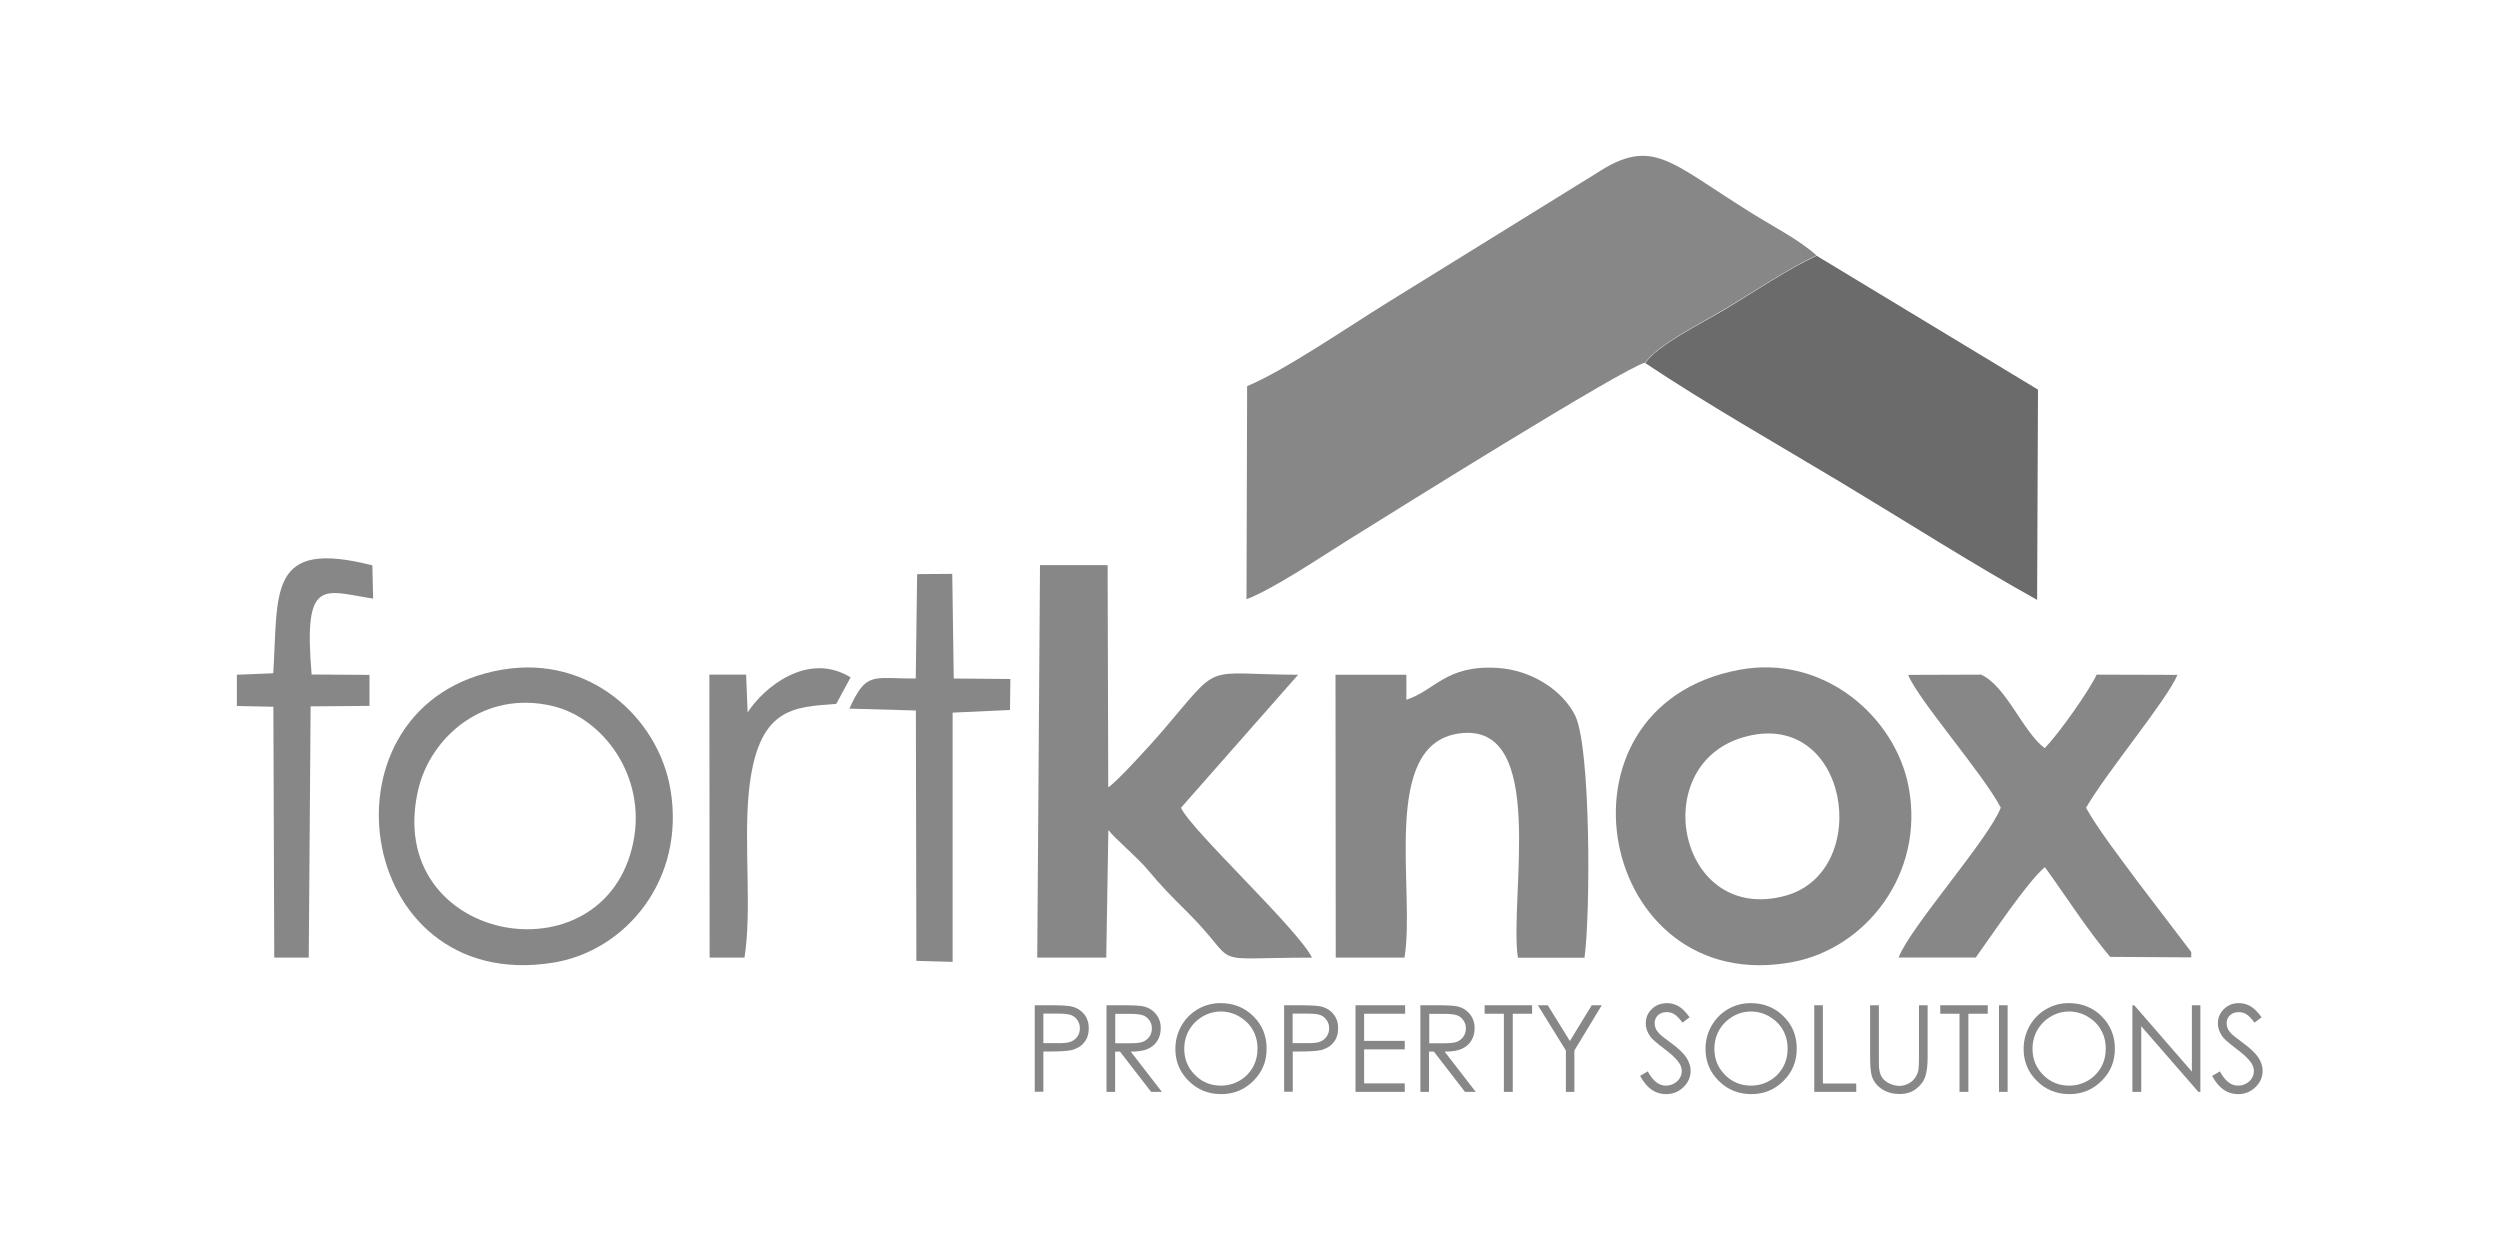
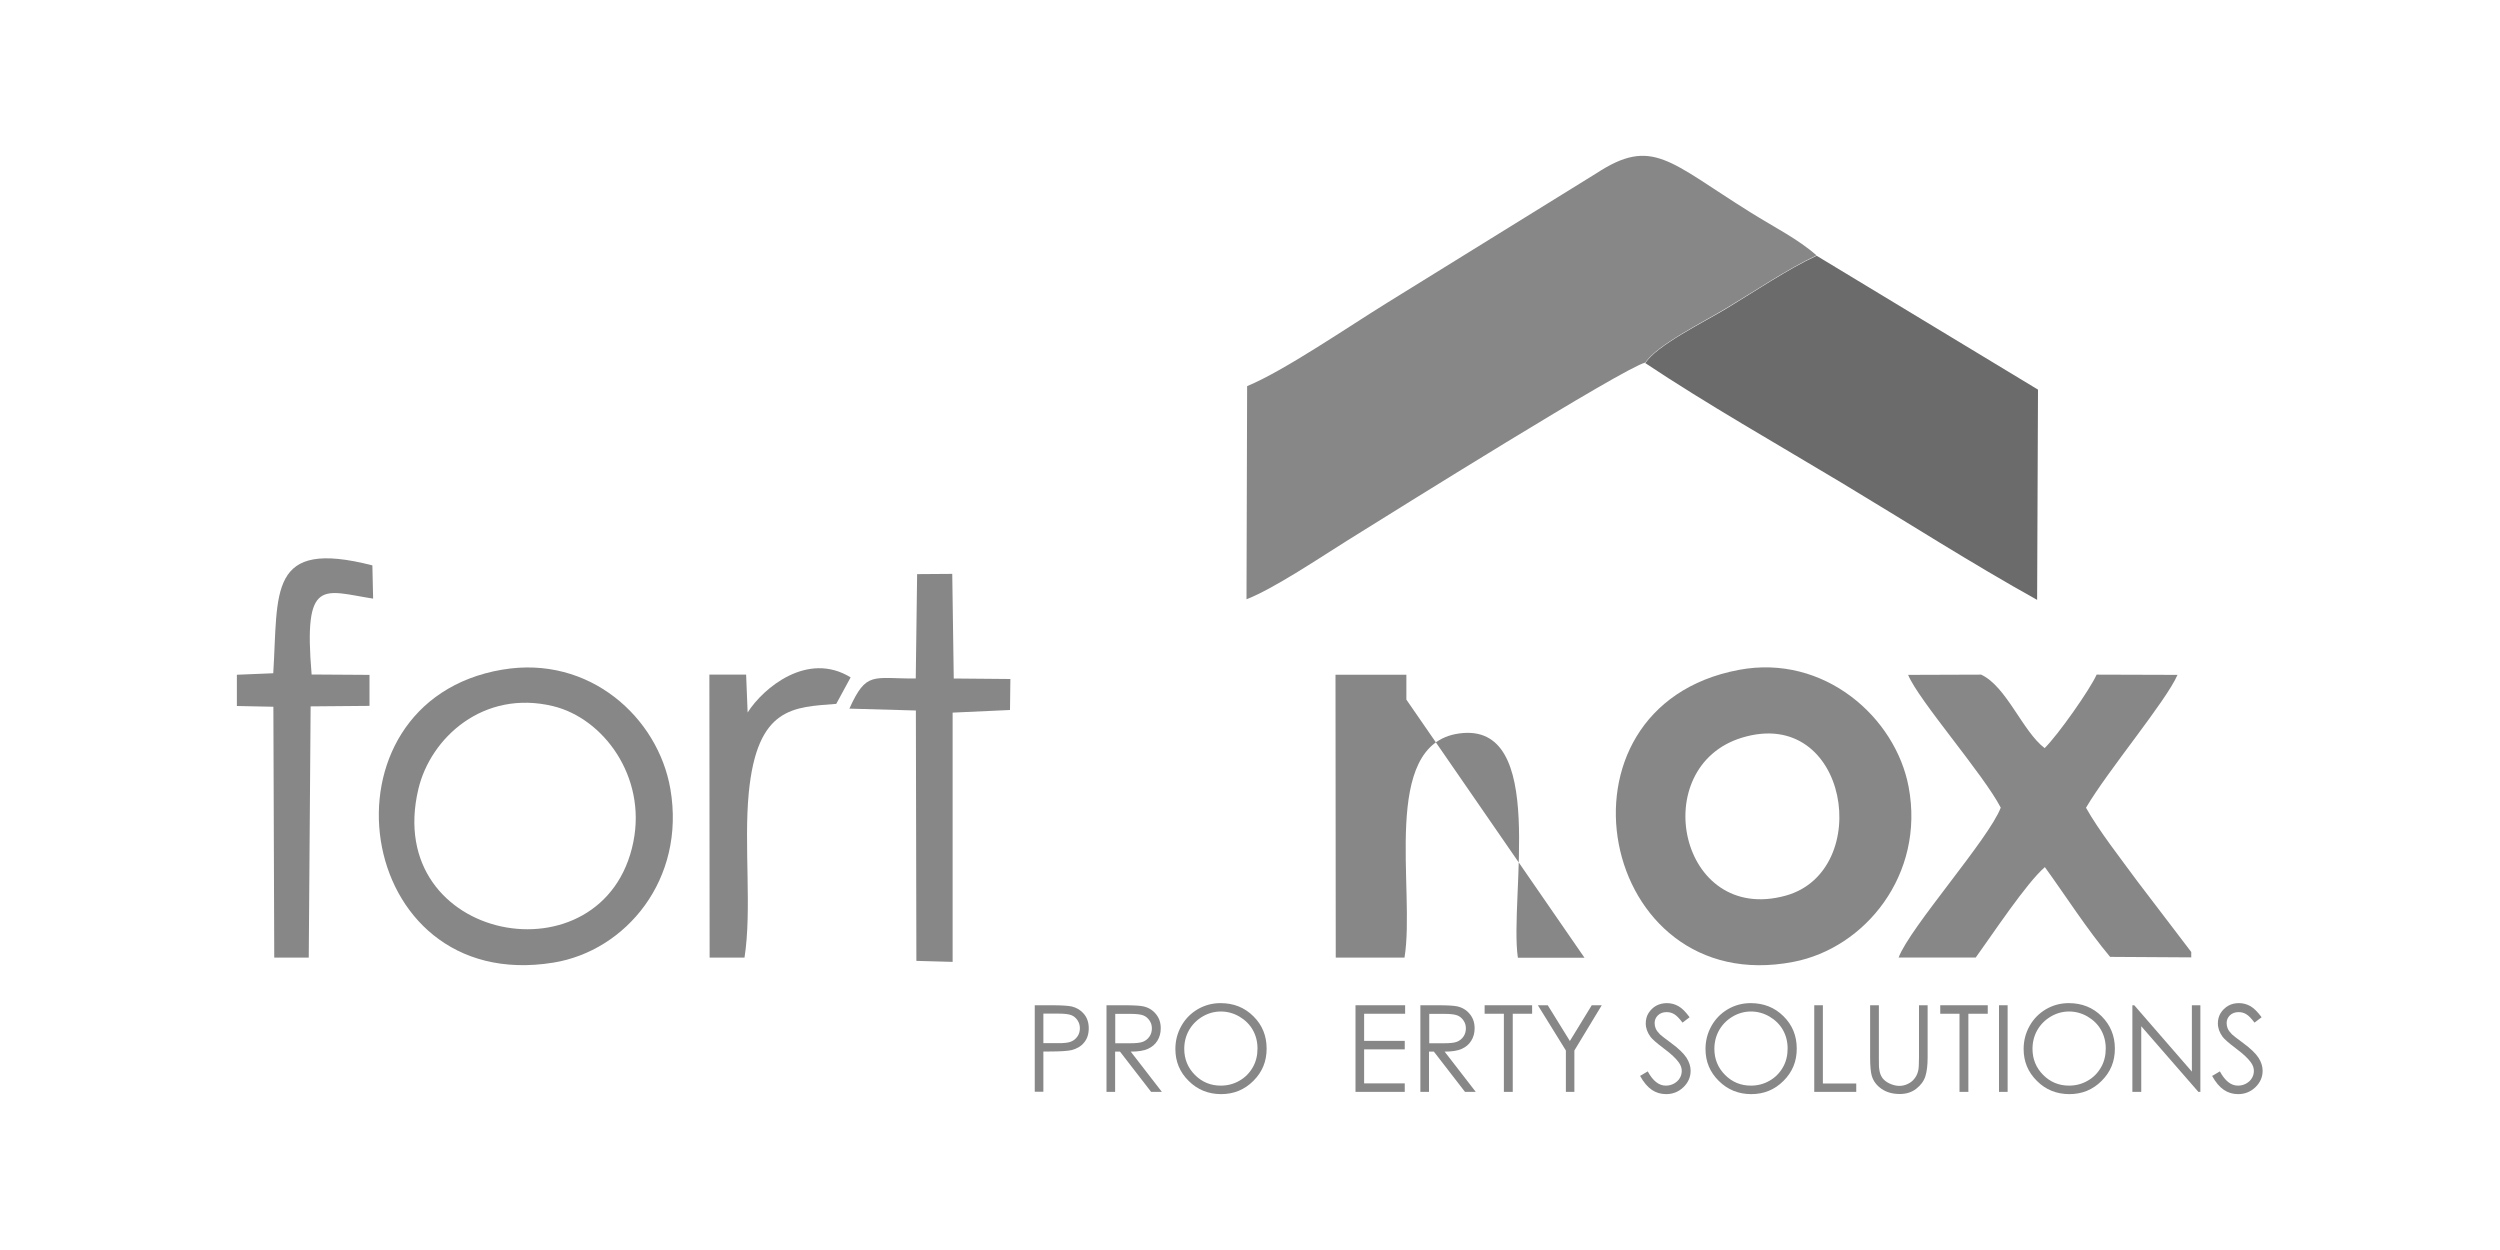
<svg xmlns="http://www.w3.org/2000/svg" id="Layer_1" data-name="Layer 1" viewBox="0 0 200 100">
  <defs>
    <style>      .cls-1 {        fill: #6b6b6b;      }      .cls-1, .cls-2 {        fill-rule: evenodd;      }      .cls-1, .cls-2, .cls-3 {        stroke-width: 0px;      }      .cls-4 {        isolation: isolate;      }      .cls-2, .cls-3 {        fill: #878787;      }    </style>
  </defs>
  <g id="Layer_1-2" data-name="Layer 1-2">
    <g>
      <path class="cls-2" d="M131.61,29.04c.84-1.4,4.81-3.36,6.5-4.39,2.22-1.33,4.95-3.17,7.21-4.22-1.48-1.31-3.33-2.22-5.28-3.44-6.54-4.08-7.85-6.06-12.34-3.12l-16.66,10.31c-3.1,1.91-8.29,5.48-11.27,6.71l-.05,17.05c2.19-.84,6.03-3.43,8.1-4.72,3.93-2.45,22.03-13.76,23.79-14.21" />
      <path class="cls-1" d="M131.61,29.04c4.95,3.3,10.52,6.46,15.73,9.59,5.11,3.07,10.51,6.52,15.63,9.36l.07-16.82-17.71-10.71c-2.26,1.04-4.99,2.88-7.21,4.22-1.69,1.03-5.67,2.98-6.5,4.39" />
-       <path class="cls-2" d="M82.98,76.61h5.52l.17-10.21c.52.69,2.32,2.19,3.12,3.15,1.21,1.44,1.76,1.99,3.21,3.43,4.46,4.45,1.14,3.64,9.96,3.63-1.18-2.35-9.67-10.19-10.48-11.99l9.37-10.64c-7.8-.03-6.03-1.13-10.87,4.52-.81.95-3.74,4.17-4.32,4.48l-.05-17.77h-5.41l-.22,31.39h.02Z" />
      <path class="cls-2" d="M139.11,53.59c-15.82,2.98-11.26,26.38,4.36,23.36,5.74-1.1,10.54-6.99,9.22-14-1.04-5.54-6.74-10.65-13.58-9.36M139.37,59.01c8.53-2.58,10.57,10.67,3.49,12.64-8.54,2.36-11.14-10.32-3.49-12.64Z" />
-       <path class="cls-2" d="M112.51,55.97v-1.99h-5.67l.02,22.63h5.5c.89-5.43-1.97-17.04,4.35-17.93,7.16-1.02,4.01,13.1,4.72,17.94h5.33c.48-3.48.51-16.82-.75-19.38-.95-1.93-3.4-3.65-6.26-3.81-4.09-.23-4.92,1.79-7.24,2.55" />
+       <path class="cls-2" d="M112.51,55.97v-1.99h-5.67l.02,22.63h5.5c.89-5.43-1.97-17.04,4.35-17.93,7.16-1.02,4.01,13.1,4.72,17.94h5.33" />
      <path class="cls-2" d="M175.3,76.6v-.44l-4.32-5.67c-1.33-1.82-3.07-4.03-4.1-5.87,1.76-3,6.41-8.53,7.32-10.63l-6.47-.02c-.52,1.17-3.08,4.82-4.16,5.88-1.77-1.35-3.05-4.94-5.08-5.88l-5.84.02c.83,2.03,5.99,7.9,7.41,10.62-.94,2.49-7.27,9.59-8.17,11.99h6.17c1.27-1.75,4.07-5.99,5.53-7.23,1.58,2.18,3.4,5.02,5.22,7.18l6.47.04h.02Z" />
      <path class="cls-2" d="M40.19,53.57c-15.25,2.58-12.05,26.06,4.08,23.44,5.8-.94,10.6-6.66,9.36-13.89-.98-5.71-6.47-10.73-13.43-9.55M50.67,67.35c-2.29,11.38-20.12,8.08-17.2-4.23.98-4.12,5.22-7.97,10.77-6.63,4.03.97,7.48,5.63,6.43,10.85Z" />
      <path class="cls-2" d="M18.95,56.48l2.92.06.07,20.07h2.76l.15-20.1,4.71-.04v-2.48l-4.63-.03c-.67-7.84.94-6.69,4.92-6.07l-.06-2.66c-8.38-2.15-7.52,2.08-7.93,8.63l-2.91.12v2.52-.02Z" />
      <path class="cls-2" d="M73.26,54.28c-3.44.02-3.94-.62-5.31,2.41l5.32.15.04,20.03,2.9.08v-19.94l4.59-.21.03-2.48-4.53-.04-.12-8.37-2.81.02s-.11,8.37-.11,8.37Z" />
      <path class="cls-2" d="M59.81,56.98l-.12-3.01h-2.94l.02,22.64h2.79c.6-3.83-.06-9,.34-13.17.67-6.94,3.61-6.86,7-7.13l1.15-2.12c-3.44-2.12-6.99.84-8.24,2.81" />
      <g class="cls-4">
        <g class="cls-4">
          <path class="cls-3" d="M82.77,80.42h1.38c.79,0,1.33.04,1.6.1.4.1.72.3.97.6.25.3.38.68.38,1.14s-.12.84-.37,1.14c-.24.3-.58.5-1.01.61-.31.07-.9.11-1.76.11h-.49v3.22h-.69v-6.93ZM83.47,81.1v2.35h1.17c.47.01.82-.03,1.04-.12s.39-.23.52-.42c.13-.19.19-.41.19-.65s-.06-.44-.19-.64c-.13-.19-.29-.33-.5-.41-.21-.08-.54-.12-1.01-.12h-1.22Z" />
          <path class="cls-3" d="M88.53,80.42h1.38c.77,0,1.29.03,1.56.09.41.09.75.3,1,.61.26.31.39.69.39,1.14,0,.38-.09.71-.27,1s-.43.5-.76.65c-.33.15-.79.22-1.37.22l2.49,3.22h-.86l-2.49-3.22h-.39v3.22h-.69v-6.93ZM89.22,81.1v2.36h1.19c.46,0,.8-.03,1.03-.12.22-.09.39-.23.52-.42s.19-.41.19-.65-.06-.44-.19-.63-.29-.33-.5-.41-.54-.12-1.02-.12h-1.22Z" />
          <path class="cls-3" d="M97.64,80.25c1.05,0,1.93.35,2.63,1.05.71.7,1.06,1.56,1.06,2.59s-.35,1.87-1.06,2.58c-.71.71-1.57,1.06-2.58,1.06s-1.89-.35-2.6-1.06c-.71-.7-1.06-1.55-1.06-2.55,0-.67.16-1.28.48-1.85.32-.57.76-1.01,1.32-1.34.56-.32,1.16-.48,1.81-.48ZM97.67,80.92c-.51,0-1,.13-1.46.4-.46.27-.82.63-1.08,1.08-.26.45-.39.96-.39,1.51,0,.82.29,1.52.86,2.09.57.57,1.26.85,2.06.85.54,0,1.04-.13,1.49-.39.46-.26.81-.62,1.07-1.07s.38-.96.38-1.51-.13-1.05-.38-1.49-.62-.8-1.08-1.07c-.47-.27-.96-.4-1.48-.4Z" />
-           <path class="cls-3" d="M102.72,80.42h1.38c.79,0,1.33.04,1.6.1.4.1.72.3.97.6.25.3.38.68.38,1.14s-.12.84-.37,1.14c-.24.3-.58.5-1.01.61-.31.07-.9.11-1.76.11h-.49v3.22h-.69v-6.93ZM103.41,81.1v2.35h1.17c.47.01.82-.03,1.04-.12s.39-.23.52-.42c.13-.19.19-.41.19-.65s-.06-.44-.19-.64c-.13-.19-.29-.33-.5-.41-.21-.08-.54-.12-1.01-.12h-1.22Z" />
          <path class="cls-3" d="M108.44,80.42h3.97v.68h-3.28v2.17h3.25v.68h-3.25v2.72h3.25v.68h-3.94v-6.93Z" />
          <path class="cls-3" d="M113.64,80.42h1.38c.77,0,1.29.03,1.56.09.41.09.75.3,1,.61.26.31.39.69.39,1.14,0,.38-.09.71-.27,1s-.43.5-.76.65c-.33.15-.79.22-1.37.22l2.49,3.22h-.86l-2.49-3.22h-.39v3.22h-.69v-6.93ZM114.34,81.1v2.36h1.19c.46,0,.8-.03,1.03-.12.22-.09.39-.23.52-.42s.19-.41.19-.65-.06-.44-.19-.63-.29-.33-.5-.41-.54-.12-1.02-.12h-1.22Z" />
          <path class="cls-3" d="M118.77,81.1v-.68h3.8v.68h-1.55v6.25h-.71v-6.25h-1.54Z" />
          <path class="cls-3" d="M123.02,80.42h.8l1.77,2.86,1.75-2.86h.8l-2.19,3.62v3.31h-.68v-3.31l-2.24-3.62Z" />
          <path class="cls-3" d="M131.23,86.06l.59-.35c.41.76.89,1.14,1.44,1.14.23,0,.45-.05.65-.16.2-.11.36-.25.47-.44.11-.18.16-.38.16-.58,0-.23-.08-.46-.24-.68-.22-.31-.61-.68-1.19-1.11-.58-.44-.94-.75-1.08-.95-.24-.33-.37-.68-.37-1.06,0-.3.07-.58.22-.82s.35-.44.61-.59c.26-.14.55-.21.86-.21.33,0,.63.08.92.24s.58.46.9.89l-.57.43c-.26-.35-.48-.57-.67-.68-.18-.11-.38-.16-.6-.16-.28,0-.51.08-.69.25-.18.17-.27.38-.27.63,0,.15.03.3.09.44s.18.3.34.46c.09.09.39.32.89.69.6.44,1.01.84,1.23,1.18.22.35.33.69.33,1.04,0,.5-.19.94-.57,1.31-.38.37-.85.56-1.39.56-.42,0-.8-.11-1.14-.34s-.66-.6-.95-1.13Z" />
          <path class="cls-3" d="M140.05,80.25c1.05,0,1.93.35,2.63,1.05.71.7,1.06,1.56,1.06,2.59s-.35,1.87-1.06,2.58c-.71.71-1.57,1.06-2.58,1.06s-1.89-.35-2.6-1.06c-.71-.7-1.06-1.55-1.06-2.55,0-.67.16-1.28.48-1.85.32-.57.76-1.01,1.32-1.34.56-.32,1.16-.48,1.81-.48ZM140.08,80.92c-.51,0-1,.13-1.46.4-.46.27-.82.63-1.08,1.08-.26.45-.39.96-.39,1.51,0,.82.29,1.52.86,2.09.57.57,1.26.85,2.06.85.54,0,1.04-.13,1.49-.39.46-.26.81-.62,1.07-1.07s.38-.96.38-1.51-.13-1.05-.38-1.49-.62-.8-1.08-1.07c-.47-.27-.96-.4-1.48-.4Z" />
          <path class="cls-3" d="M145.14,80.42h.69v6.26h2.67v.67h-3.36v-6.93Z" />
          <path class="cls-3" d="M149.62,80.42h.69v4.18c0,.5,0,.81.03.93.03.27.11.5.24.69.13.18.32.34.58.46.26.12.52.19.79.19.23,0,.45-.05.66-.15s.39-.23.53-.41c.14-.17.25-.38.31-.63.05-.18.07-.54.07-1.08v-4.18h.69v4.18c0,.62-.06,1.12-.18,1.5-.12.38-.36.71-.73,1-.36.28-.8.42-1.32.42-.56,0-1.04-.13-1.44-.4s-.67-.62-.8-1.06c-.08-.27-.13-.76-.13-1.46v-4.18Z" />
          <path class="cls-3" d="M155.22,81.1v-.68h3.8v.68h-1.55v6.25h-.71v-6.25h-1.54Z" />
          <path class="cls-3" d="M159.92,80.42h.69v6.93h-.69v-6.93Z" />
          <path class="cls-3" d="M165.5,80.25c1.05,0,1.93.35,2.63,1.05s1.06,1.56,1.06,2.59-.35,1.87-1.06,2.58c-.71.71-1.57,1.06-2.58,1.06s-1.9-.35-2.6-1.06c-.71-.7-1.06-1.55-1.06-2.55,0-.67.16-1.28.48-1.85s.76-1.01,1.32-1.34c.56-.32,1.16-.48,1.81-.48ZM165.53,80.92c-.51,0-1,.13-1.46.4-.46.27-.82.63-1.08,1.08-.26.45-.39.96-.39,1.51,0,.82.29,1.52.86,2.09.57.57,1.26.85,2.06.85.54,0,1.04-.13,1.49-.39.46-.26.81-.62,1.07-1.07s.38-.96.38-1.51-.13-1.05-.38-1.49-.62-.8-1.08-1.07c-.47-.27-.96-.4-1.48-.4Z" />
          <path class="cls-3" d="M170.59,87.35v-6.93h.15l4.61,5.31v-5.31h.68v6.93h-.16l-4.57-5.25v5.25h-.72Z" />
          <path class="cls-3" d="M177,86.06l.59-.35c.41.76.89,1.14,1.44,1.14.23,0,.45-.05.65-.16.2-.11.36-.25.47-.44.11-.18.16-.38.16-.58,0-.23-.08-.46-.24-.68-.22-.31-.61-.68-1.19-1.11-.58-.44-.94-.75-1.08-.95-.24-.33-.37-.68-.37-1.06,0-.3.07-.58.22-.82s.35-.44.61-.59.55-.21.85-.21c.33,0,.63.08.92.24.28.16.58.46.9.89l-.57.43c-.26-.35-.48-.57-.67-.68-.18-.11-.38-.16-.6-.16-.28,0-.51.08-.69.25-.18.17-.27.38-.27.63,0,.15.03.3.09.44s.18.3.34.46c.09.09.39.32.89.69.6.44,1.01.84,1.23,1.18s.33.69.33,1.04c0,.5-.19.94-.57,1.31-.38.37-.85.56-1.39.56-.42,0-.8-.11-1.14-.34s-.66-.6-.95-1.13Z" />
        </g>
      </g>
    </g>
  </g>
</svg>